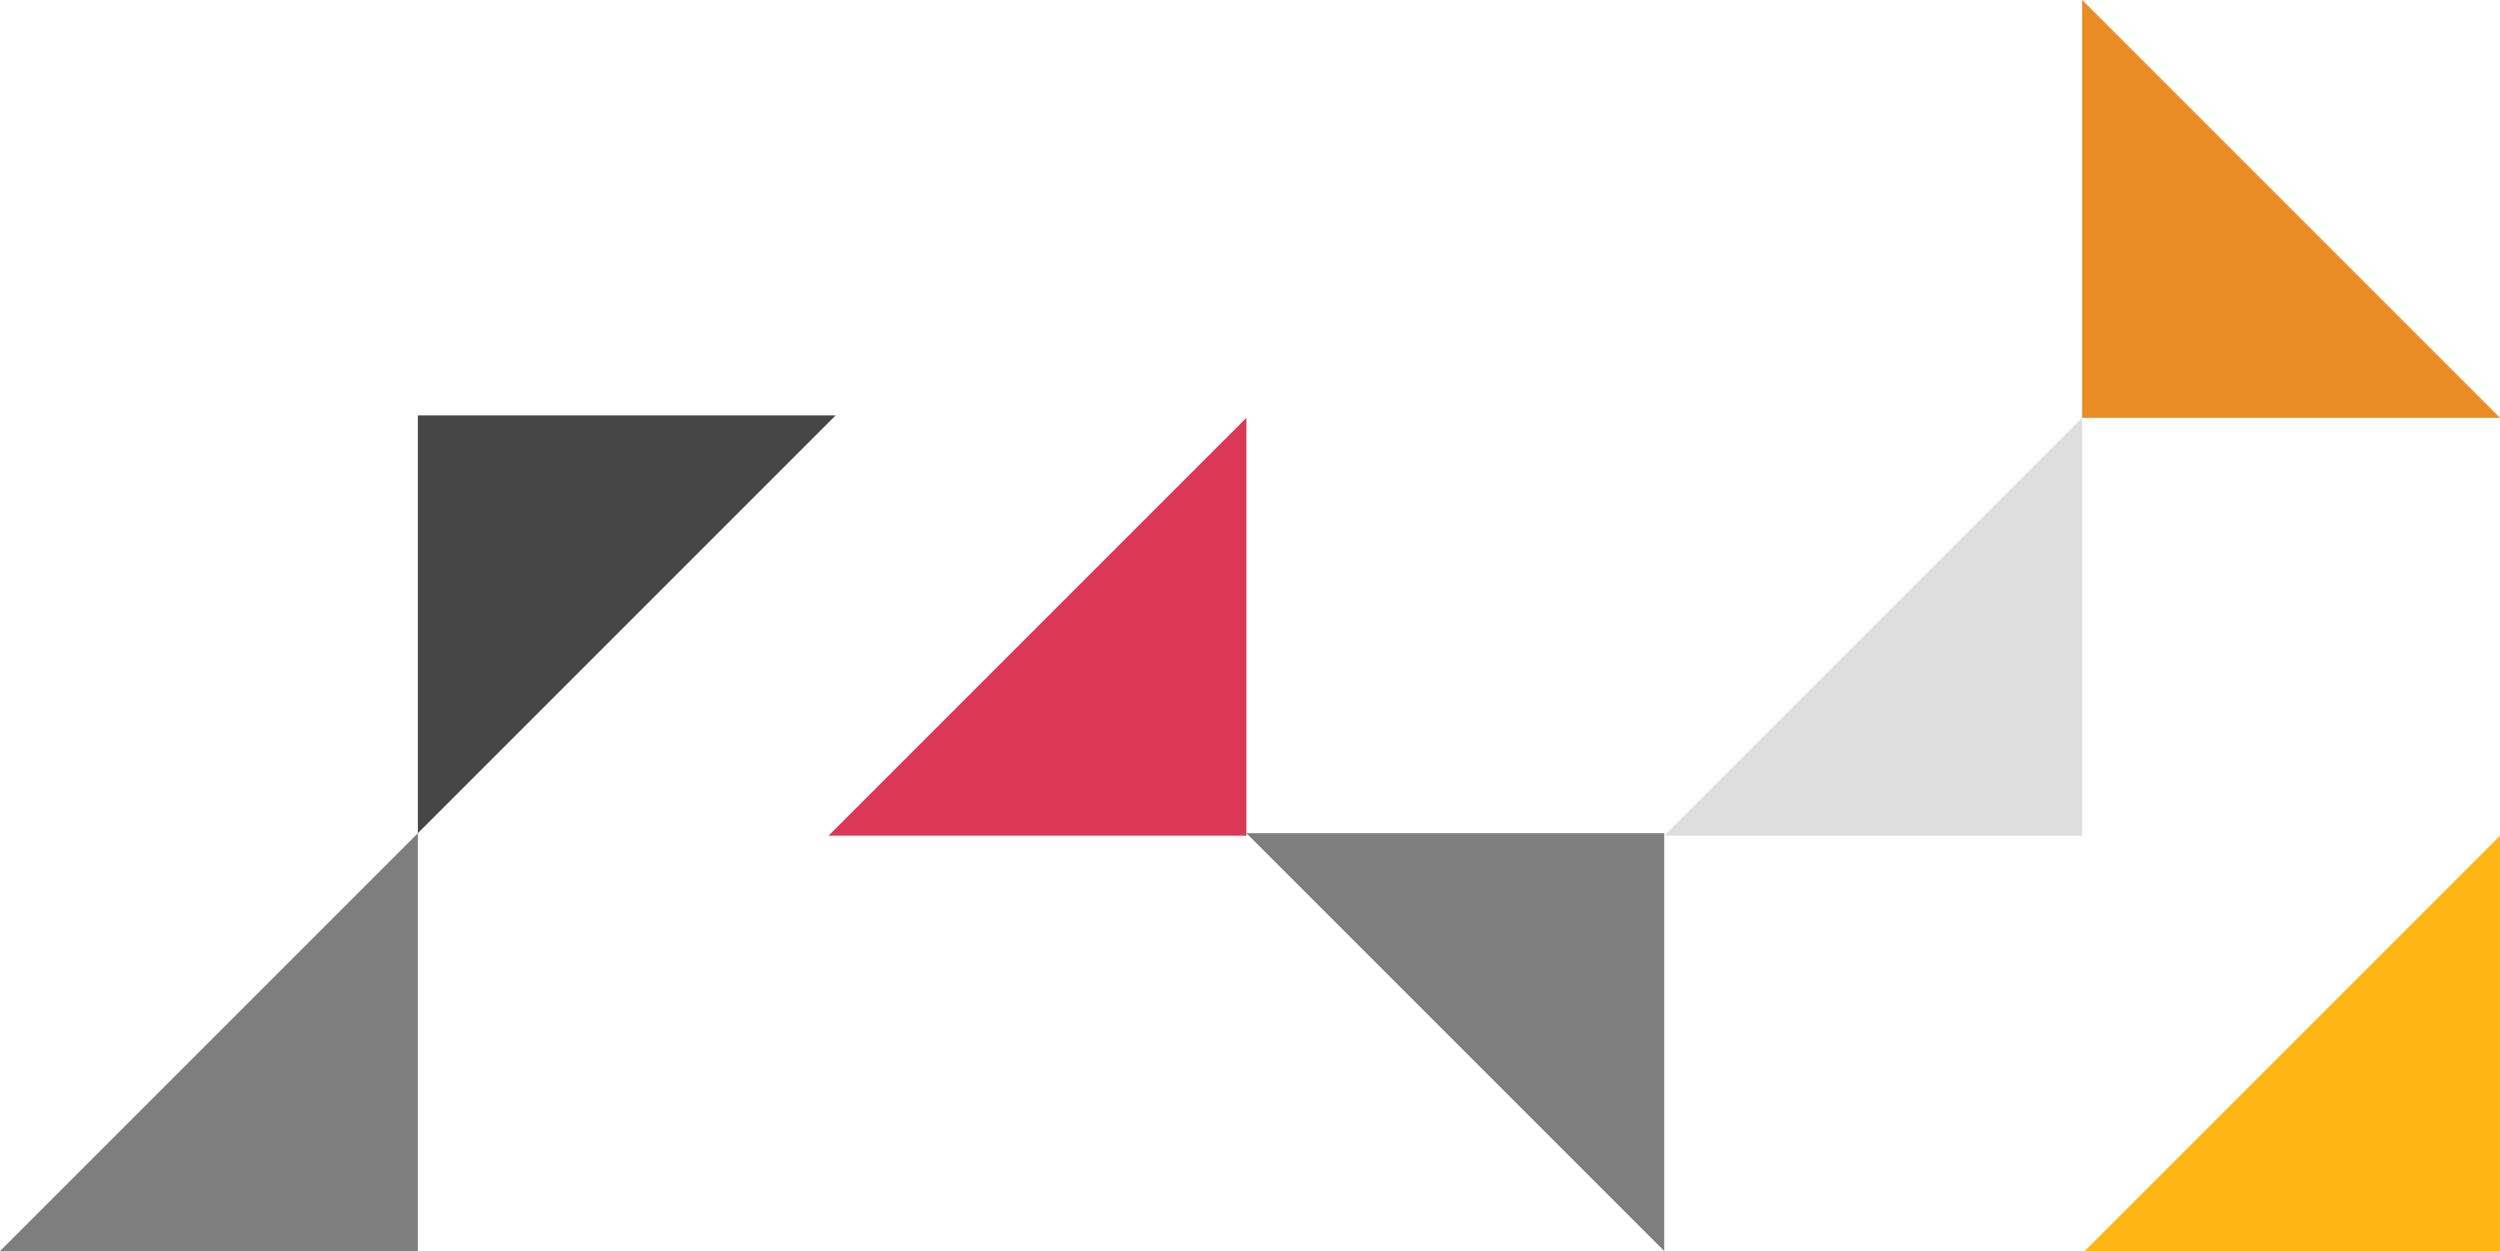
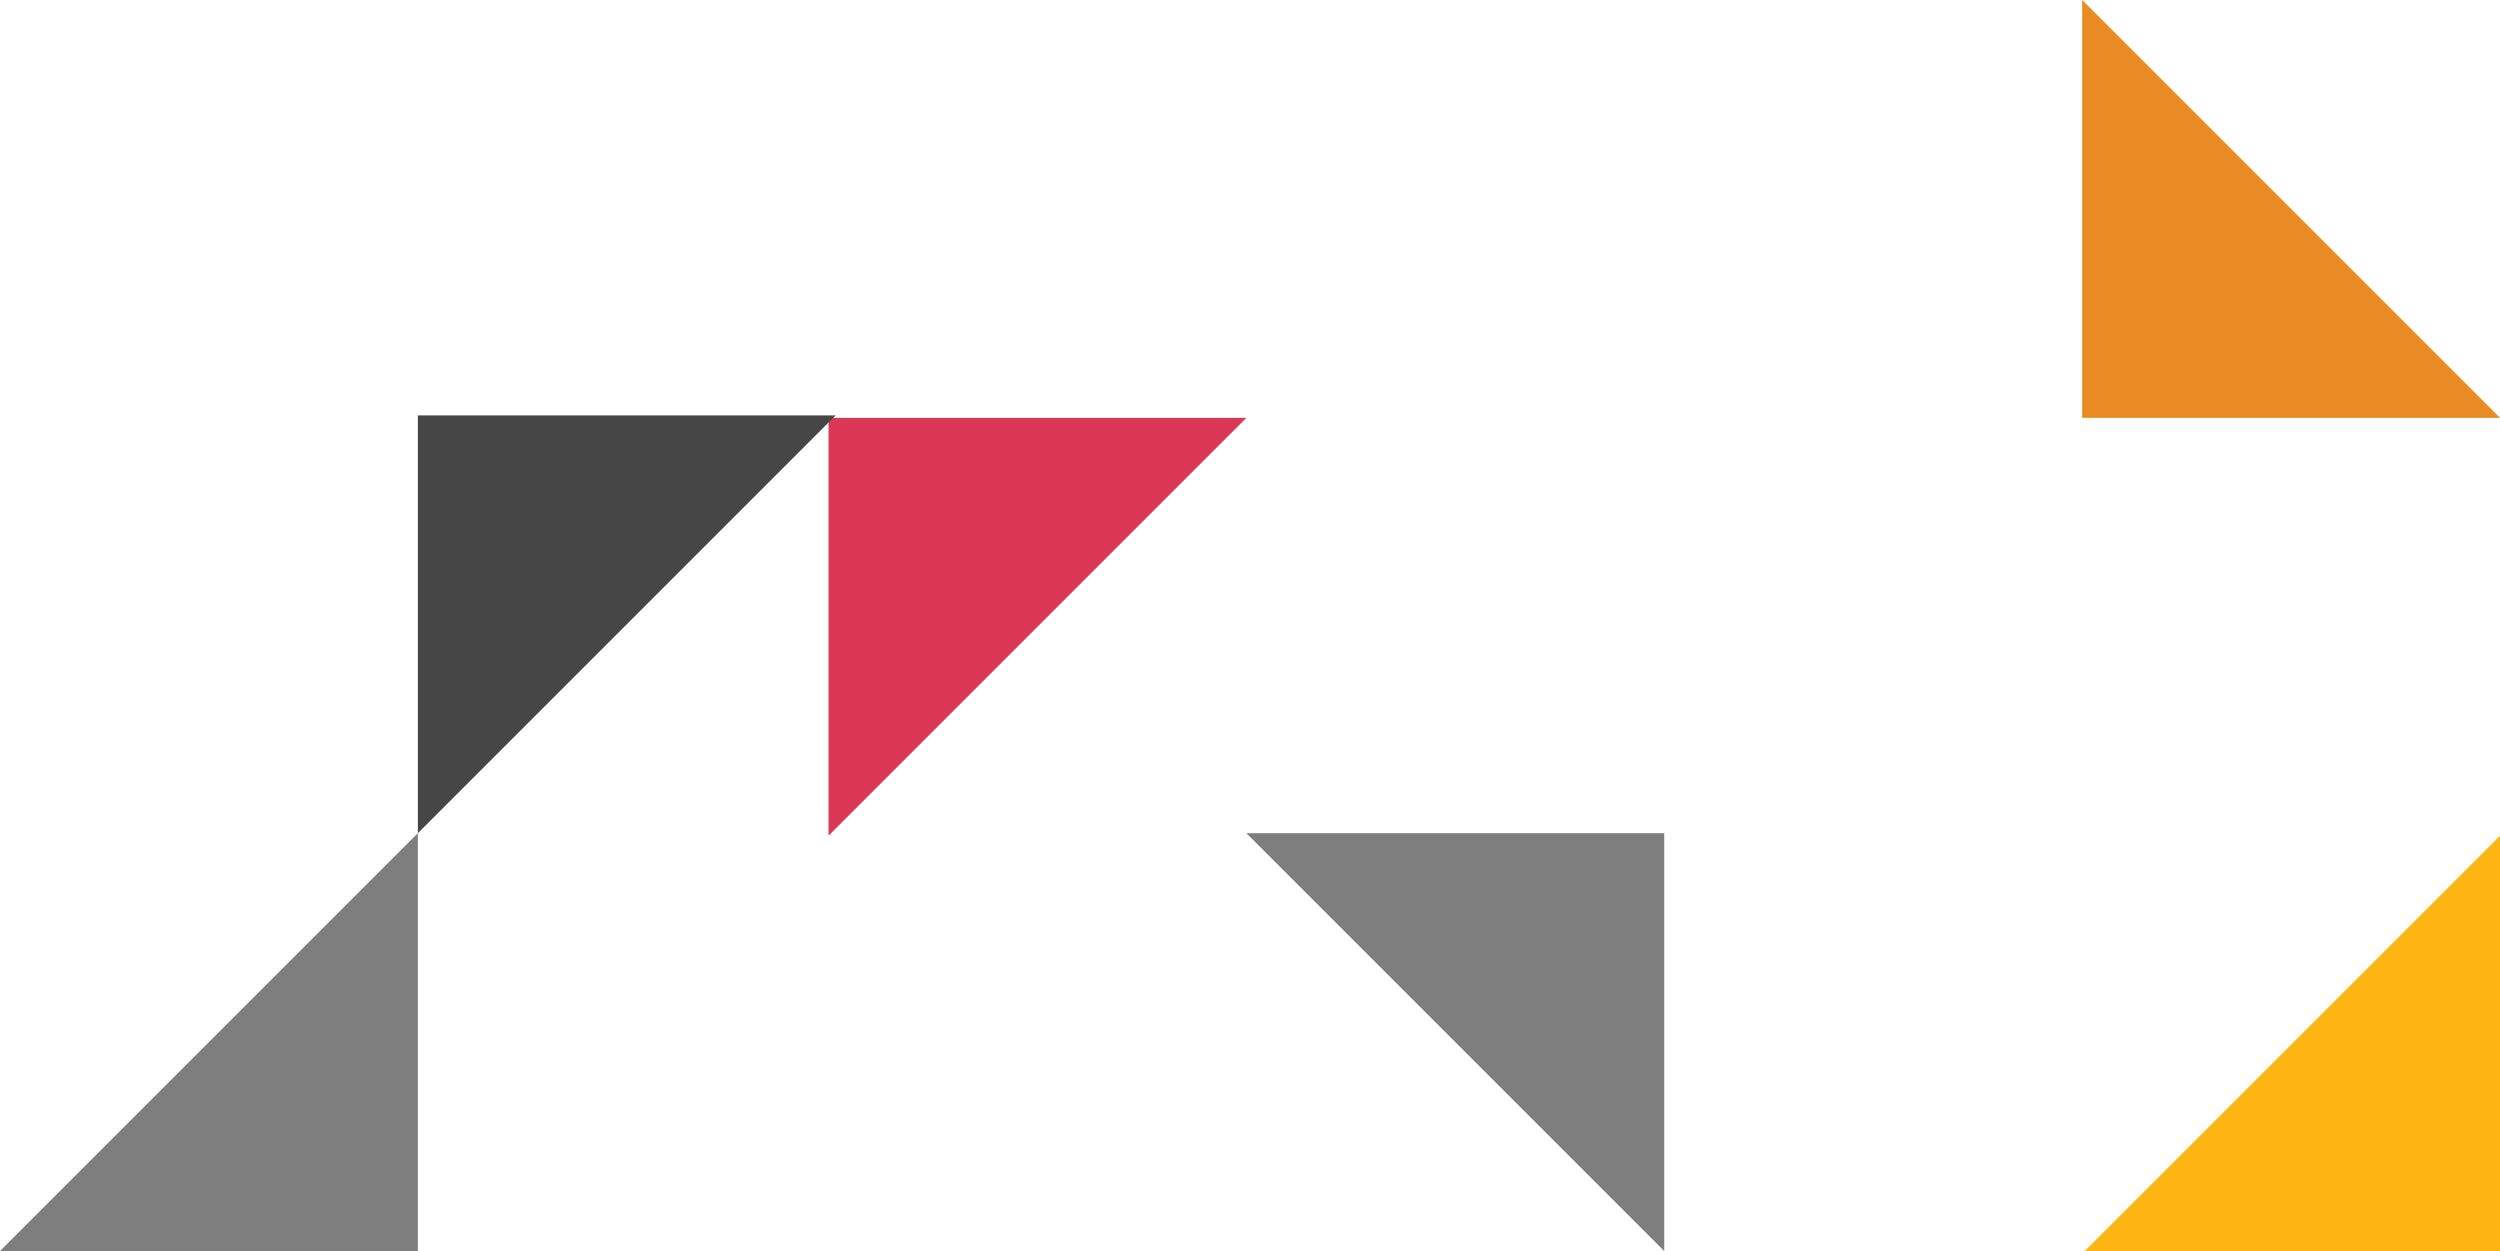
<svg xmlns="http://www.w3.org/2000/svg" id="Layer_1" data-name="Layer 1" viewBox="0 0 423 211.68">
  <defs>
    <style>
      .cls-1 {
        fill: #ea8c23;
      }

      .cls-2 {
        fill: #fdb614;
      }

      .cls-3, .cls-4 {
        fill: #7e7e7e;
      }

      .cls-5 {
        fill: #464647;
      }

      .cls-5, .cls-6, .cls-7, .cls-4 {
        fill-rule: evenodd;
      }

      .cls-6 {
        fill: #dfdede;
      }

      .cls-7 {
        fill: #da3854;
      }
    </style>
  </defs>
  <g id="Group_74612" data-name="Group 74612">
    <path id="Path_42240" data-name="Path 42240" class="cls-3" d="m210.89,140.98l70.7,70.7v-70.7h-70.7Z" />
    <path id="Path_42666" data-name="Path 42666" class="cls-2" d="m423,212.1v-70.7l-70.7,70.7h70.7Z" />
    <path id="Path_42248" data-name="Path 42248" class="cls-1" d="m352.3,70.7h70.7L352.3,0v70.7Z" />
-     <path id="Path_42249" data-name="Path 42249" class="cls-6" d="m352.3,70.7l-70.7,70.7h70.7v-70.7Z" />
-     <path id="Path_42665" data-name="Path 42665" class="cls-7" d="m210.89,70.7l-70.7,70.7h70.7v-70.7Z" />
+     <path id="Path_42665" data-name="Path 42665" class="cls-7" d="m210.89,70.7l-70.7,70.7v-70.7Z" />
    <path id="Path_42251" data-name="Path 42251" class="cls-4" d="m70.7,140.98L0,211.68h70.7v-70.7Z" />
    <path id="Path_42253" data-name="Path 42253" class="cls-5" d="m70.7,140.98l70.7-70.7h-70.7v70.7Z" />
  </g>
</svg>